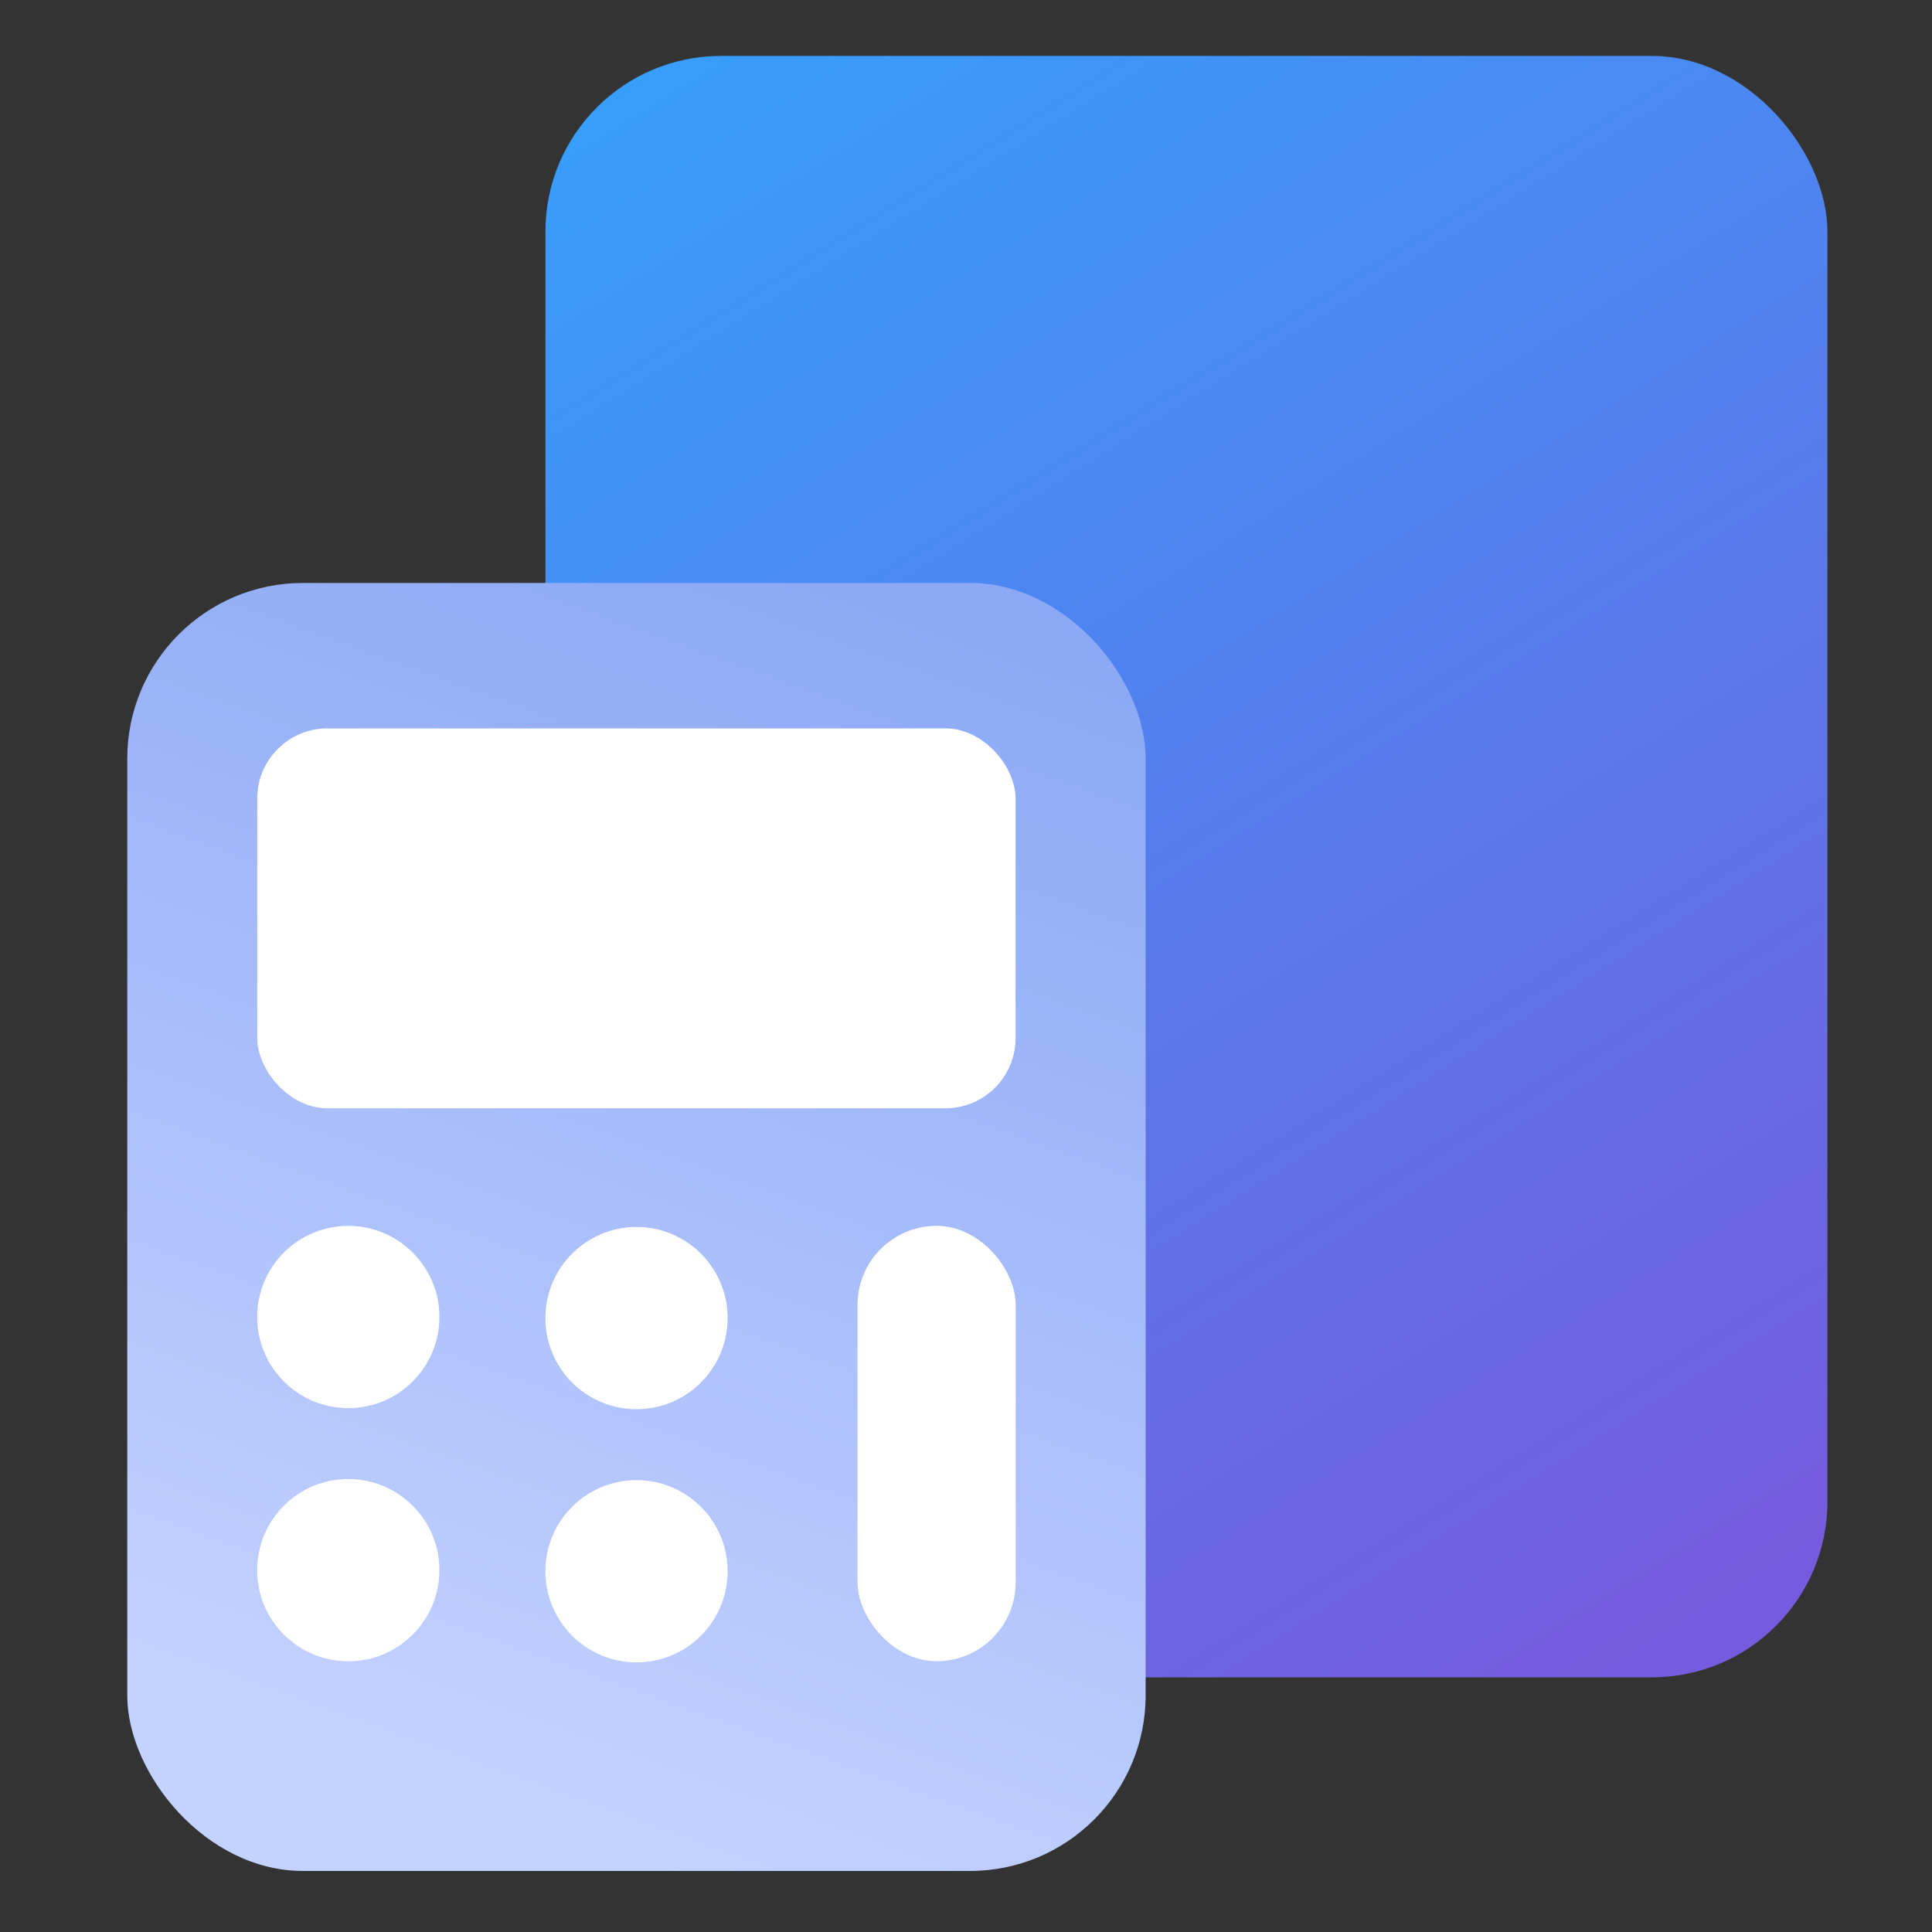
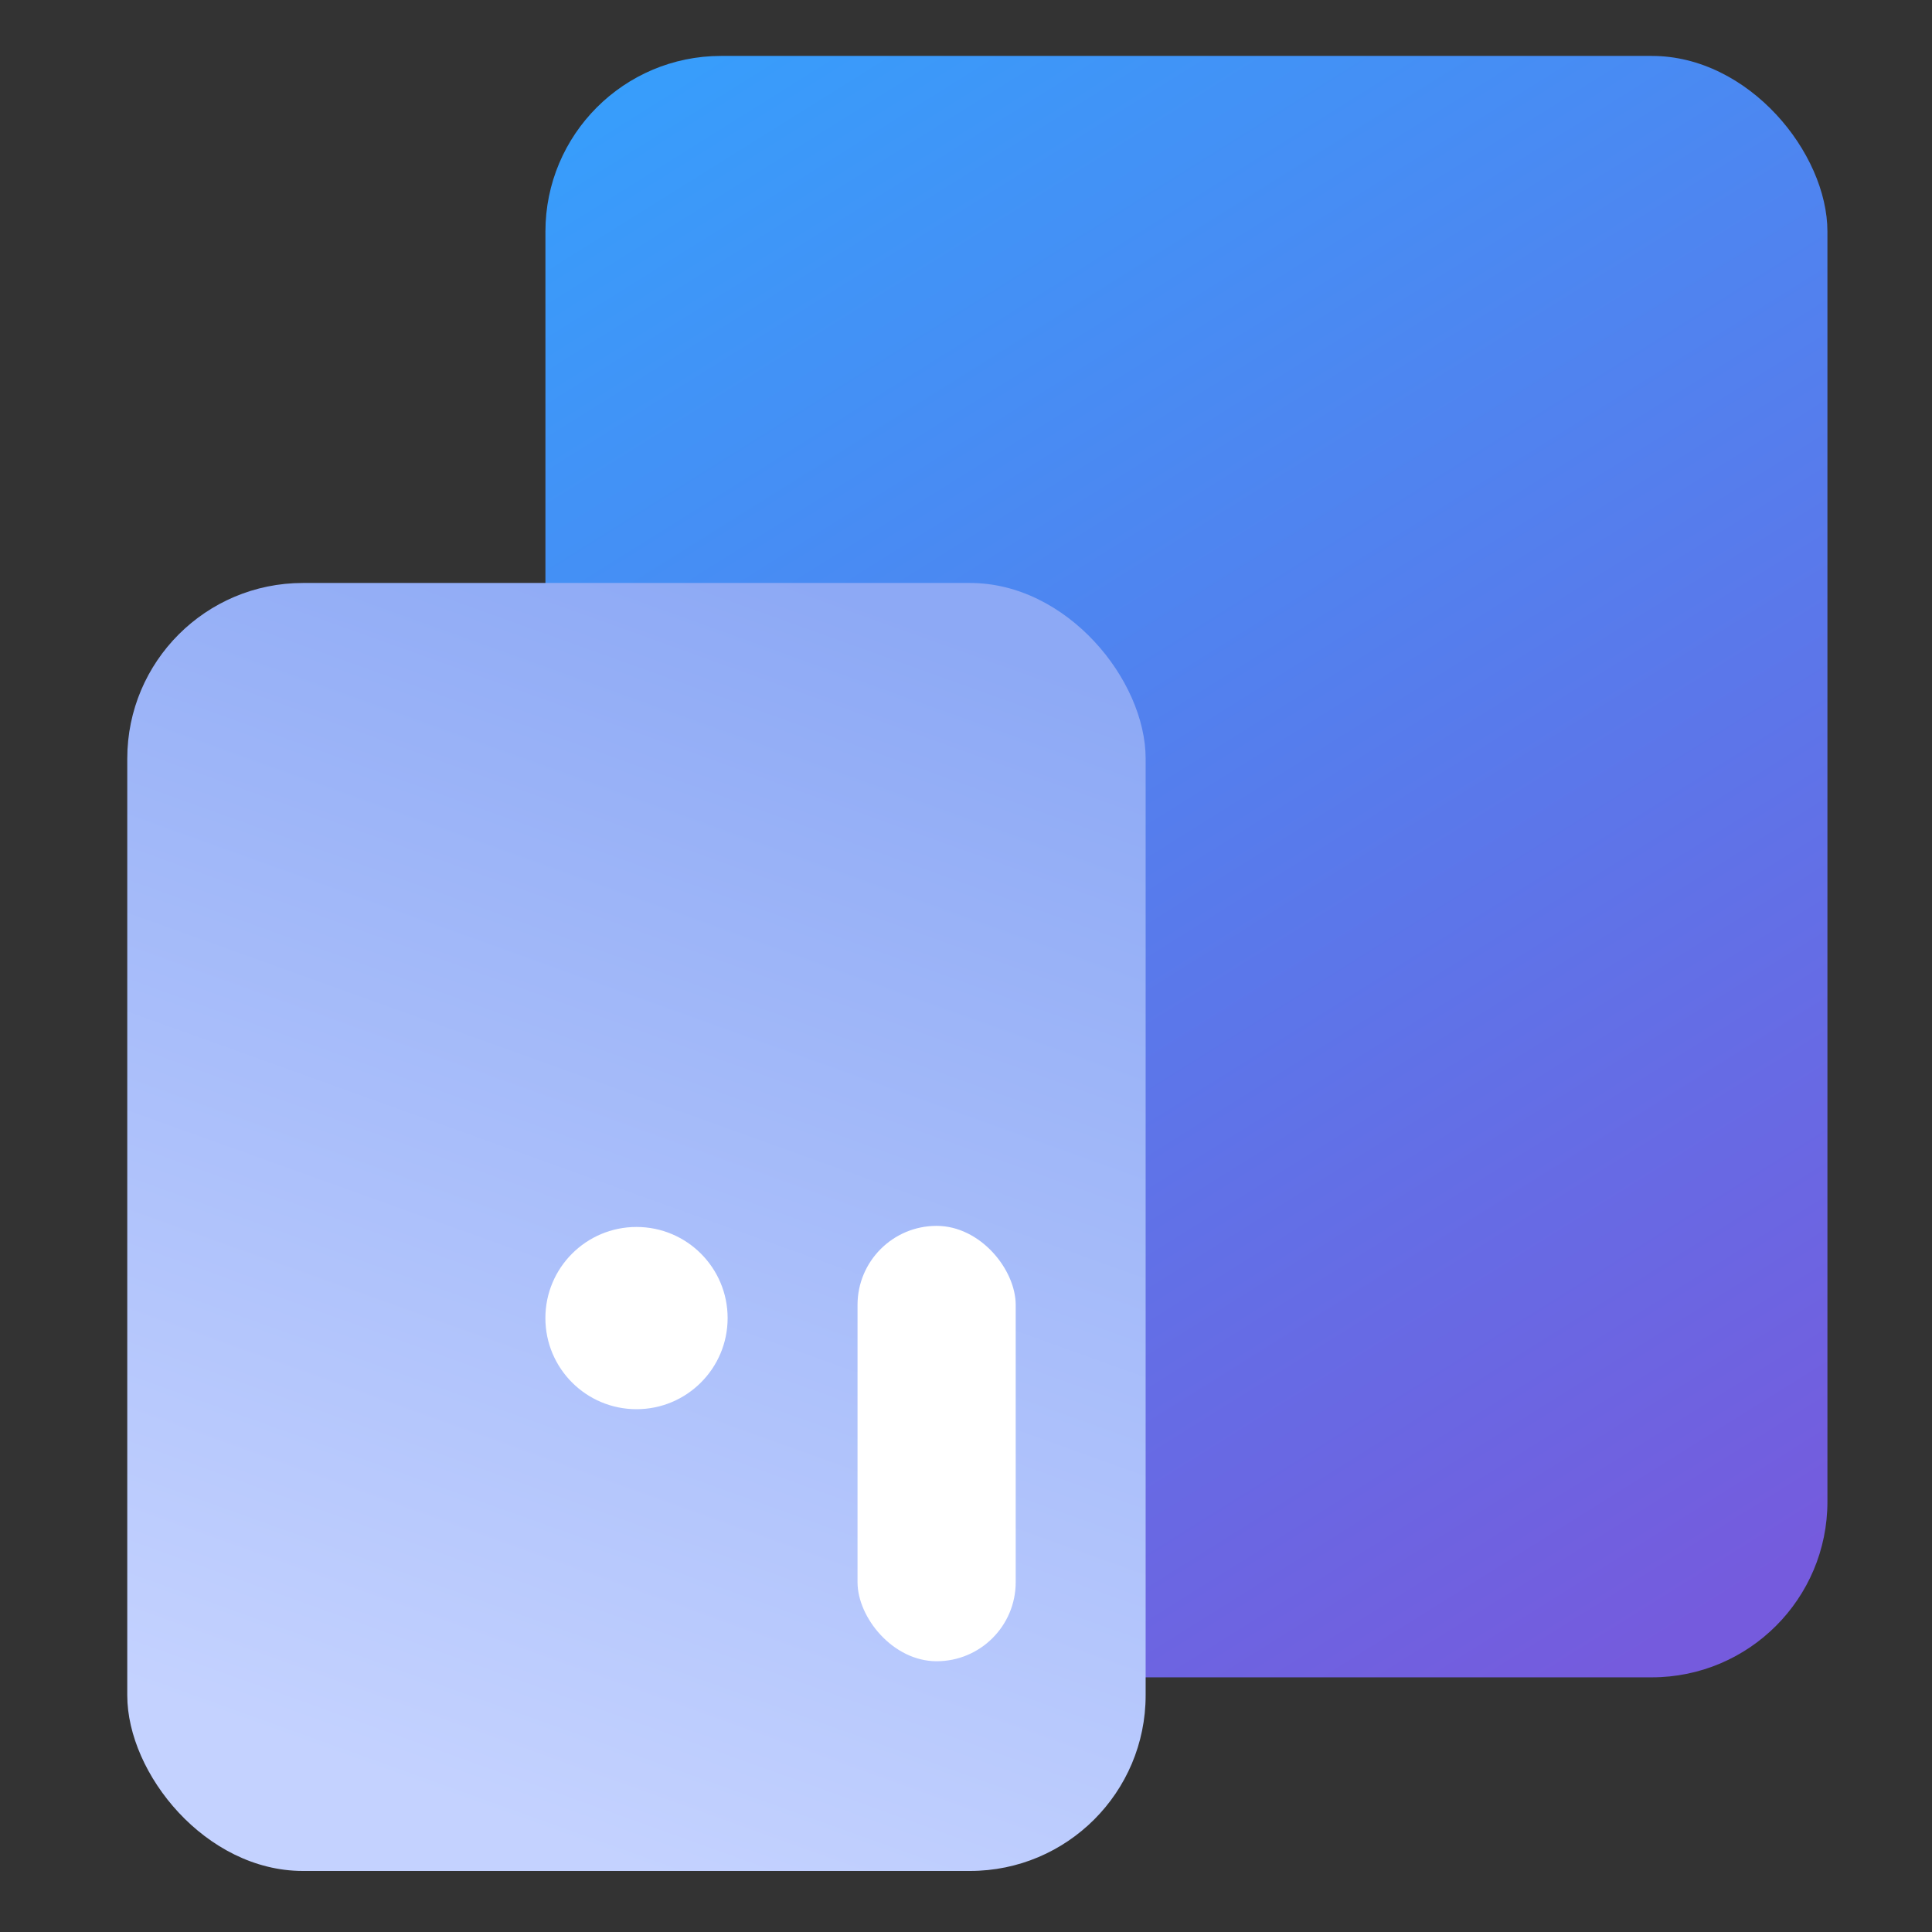
<svg xmlns="http://www.w3.org/2000/svg" width="55" height="55" viewBox="0 0 55 55" fill="none">
  <rect x="0" y="0" width="55" height="55" fill="#333333" stroke="none" />
  <rect x="15.527" y="1.592" width="36.496" height="46.158" rx="5" fill="url(#paint0_linear_1251_8975)" />
  <rect x="3.623" y="16.596" width="28.991" height="36.666" rx="5" fill="url(#paint1_linear_1251_8975)" />
-   <rect x="7.322" y="20.735" width="21.59" height="10.816" rx="2" fill="white" />
  <rect x="24.412" y="34.898" width="4.503" height="12.394" rx="2.251" fill="white" />
-   <circle cx="9.915" cy="37.492" r="2.594" fill="white" />
-   <circle cx="9.915" cy="44.699" r="2.594" fill="white" />
  <circle cx="18.12" cy="37.523" r="2.594" fill="white" />
-   <circle cx="18.12" cy="44.73" r="2.594" fill="white" />
  <defs>
    <linearGradient id="paint0_linear_1251_8975" x1="17.049" y1="1.592" x2="45.931" y2="47.75" gradientUnits="userSpaceOnUse">
      <stop stop-color="#369FFC" />
      <stop offset="1" stop-color="#755BDD" />
    </linearGradient>
    <linearGradient id="paint1_linear_1251_8975" x1="30.377" y1="19.15" x2="18.118" y2="53.262" gradientUnits="userSpaceOnUse">
      <stop stop-color="#8DA9F5" />
      <stop offset="1" stop-color="#C4D2FF" />
    </linearGradient>
  </defs>
</svg>